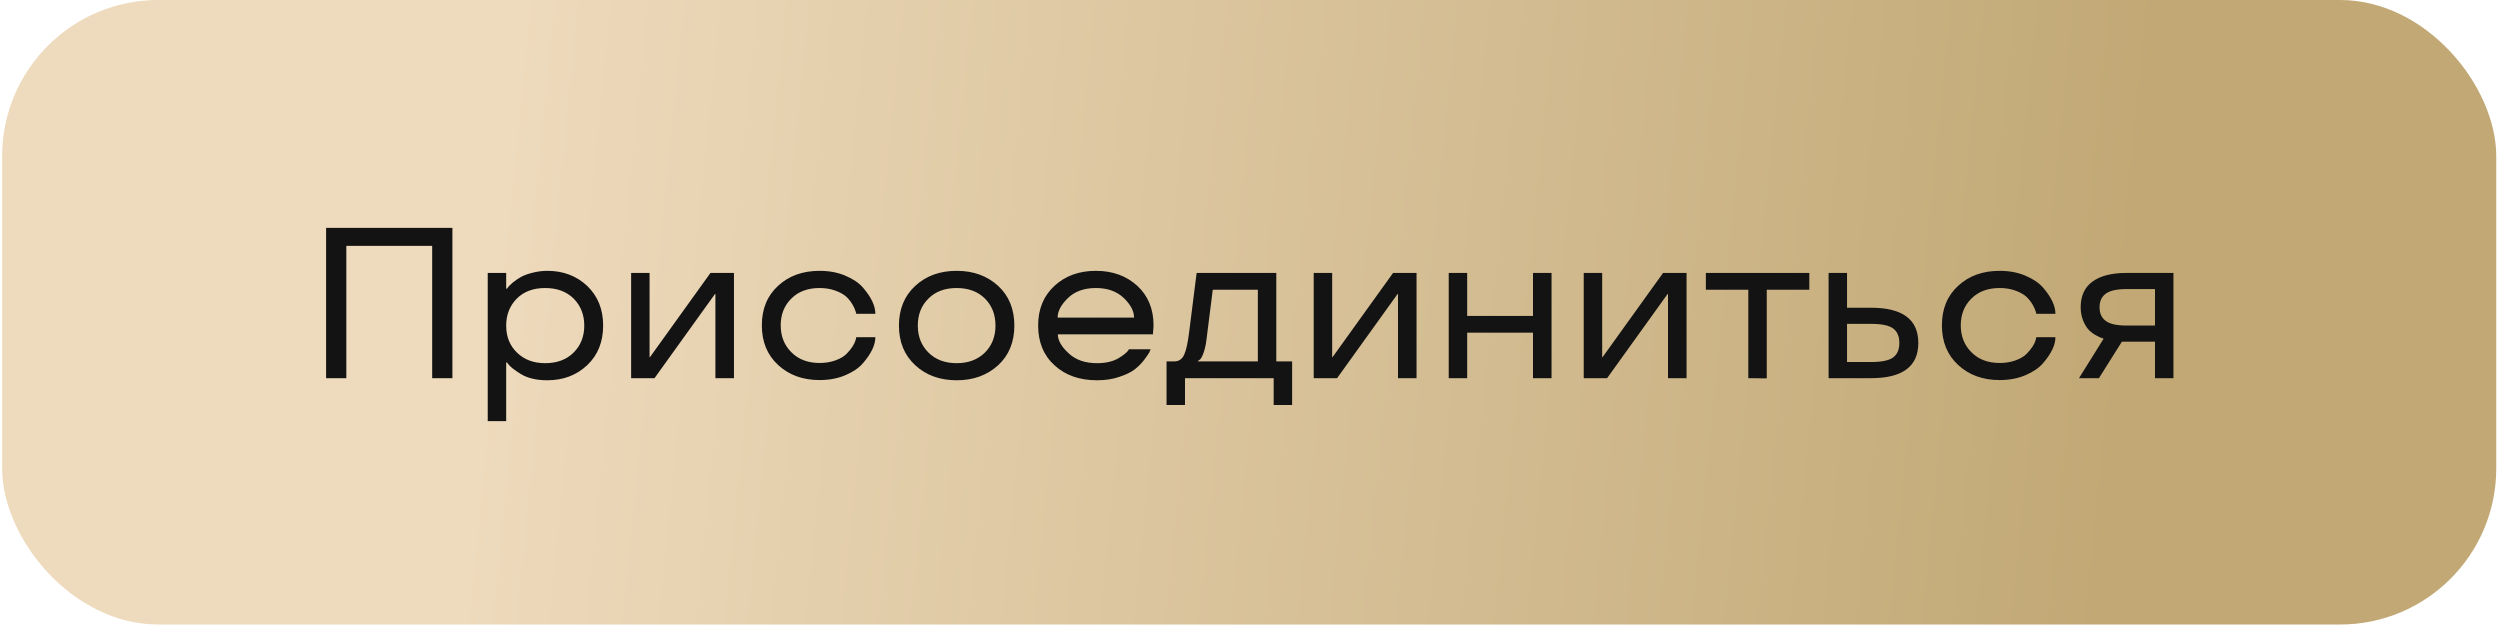
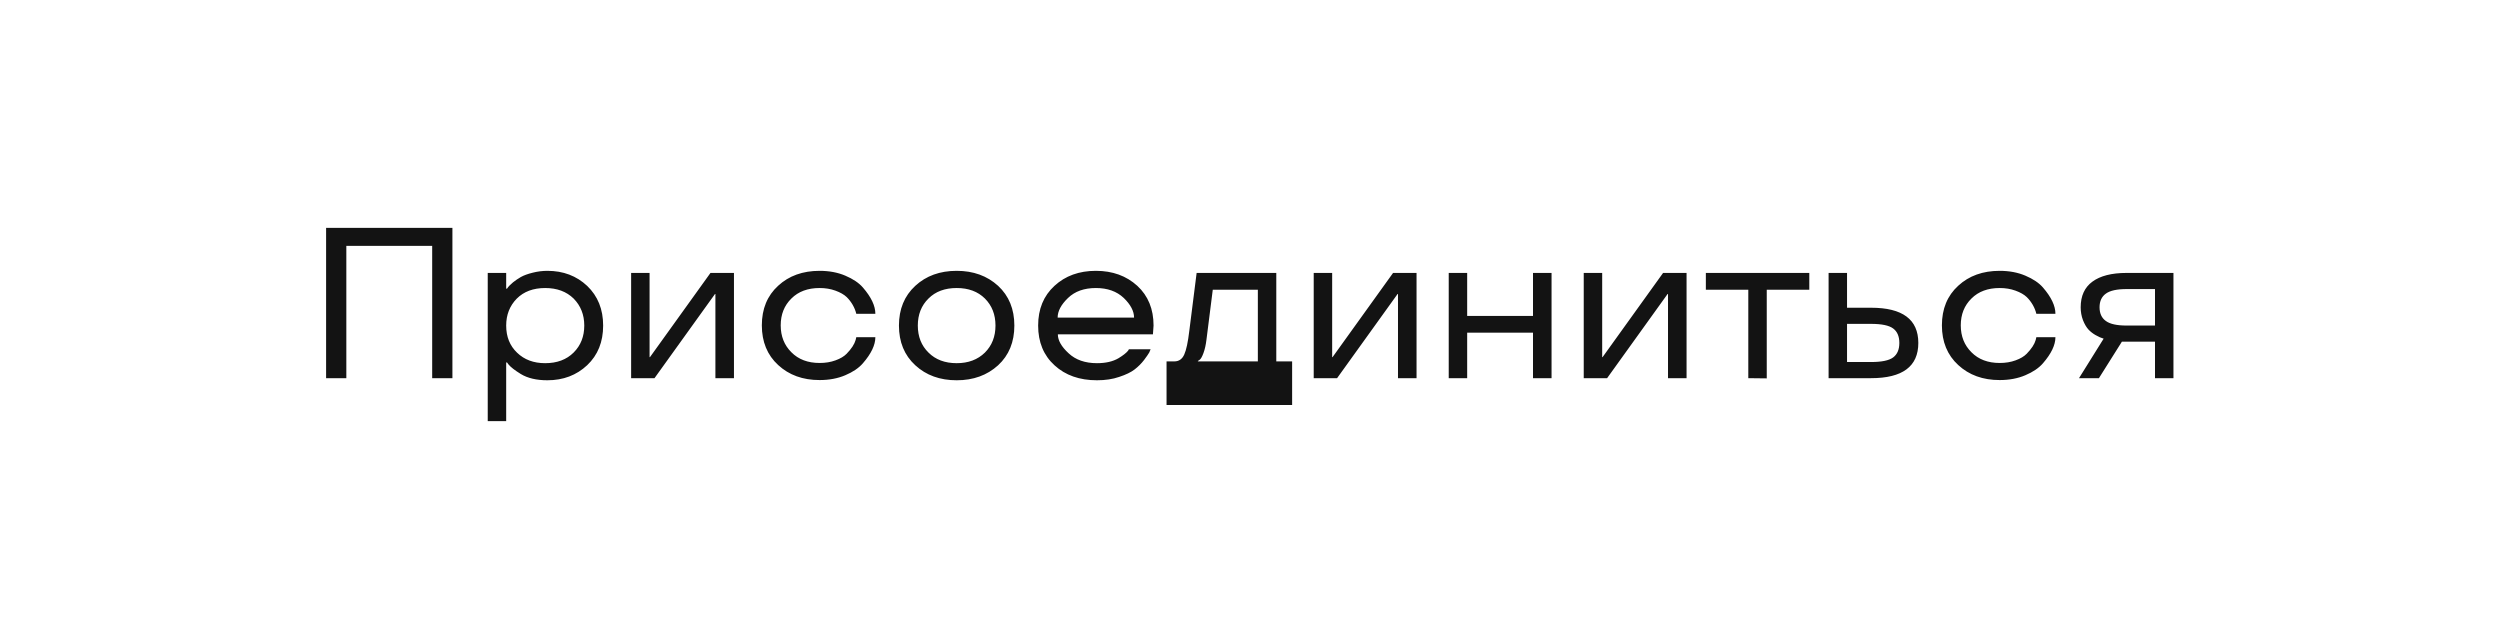
<svg xmlns="http://www.w3.org/2000/svg" width="512" height="128" viewBox="0 0 512 128" fill="none">
-   <rect x="0.441" width="510.79" height="127.897" rx="31.974" fill="url(#paint0_linear_2_1564)" />
-   <path d="M92.654 77.449H88.511V50.358H70.929V77.449H66.786V46.665H92.654V77.449ZM103.666 86.251H99.888V55.896H103.666V59.116H103.838C104.096 58.716 104.504 58.286 105.062 57.828C105.563 57.428 106.099 57.063 106.672 56.733C107.287 56.39 108.089 56.097 109.076 55.853C110.078 55.596 111.087 55.467 112.103 55.467C115.352 55.467 118.071 56.497 120.261 58.558C122.436 60.648 123.524 63.352 123.524 66.673C123.524 70.022 122.436 72.726 120.261 74.787C118.071 76.848 115.352 77.879 112.103 77.879C109.87 77.879 108.053 77.449 106.65 76.591C105.42 75.832 104.582 75.181 104.139 74.637L103.838 74.229H103.666V86.251ZM117.491 72.19C118.937 70.744 119.659 68.905 119.659 66.673C119.659 64.469 118.937 62.63 117.491 61.156C116.017 59.71 114.071 58.987 111.652 58.987C109.219 58.987 107.28 59.71 105.835 61.156C104.389 62.63 103.666 64.469 103.666 66.673C103.666 68.963 104.411 70.816 105.899 72.233C107.373 73.664 109.291 74.379 111.652 74.379C114.085 74.379 116.031 73.65 117.491 72.19ZM150.315 77.449H146.515V60.211H146.429L134.042 77.449H129.255V55.896H133.033V73.134H133.119L145.506 55.896H150.315V77.449ZM159.374 74.766C157.141 72.719 156.025 70.007 156.025 66.63C156.025 63.252 157.141 60.547 159.374 58.515C161.578 56.483 164.404 55.467 167.853 55.467C169.814 55.467 171.567 55.796 173.113 56.454C174.701 57.127 175.903 57.936 176.719 58.88C178.422 60.841 179.274 62.637 179.274 64.268H175.367C175.224 63.653 174.98 63.045 174.637 62.444C174.279 61.828 173.864 61.292 173.392 60.834C172.848 60.318 172.082 59.882 171.095 59.524C170.122 59.166 169.041 58.987 167.853 58.987C165.435 58.987 163.51 59.703 162.078 61.134C160.619 62.565 159.889 64.397 159.889 66.63C159.889 68.862 160.619 70.701 162.078 72.147C163.524 73.607 165.449 74.337 167.853 74.337C169.055 74.337 170.143 74.158 171.116 73.8C172.104 73.442 172.862 72.991 173.392 72.447C174.379 71.431 174.995 70.487 175.238 69.614L175.367 69.056H179.274C179.274 70.658 178.422 72.44 176.719 74.401C175.875 75.374 174.673 76.19 173.113 76.848C171.567 77.507 169.814 77.836 167.853 77.836C164.418 77.836 161.592 76.812 159.374 74.766ZM187.453 74.809C185.22 72.762 184.104 70.05 184.104 66.673C184.104 63.309 185.22 60.597 187.453 58.537C189.671 56.49 192.497 55.467 195.932 55.467C199.338 55.467 202.165 56.49 204.412 58.537C206.63 60.597 207.739 63.309 207.739 66.673C207.739 70.05 206.63 72.762 204.412 74.809C202.165 76.855 199.338 77.879 195.932 77.879C192.497 77.879 189.671 76.855 187.453 74.809ZM201.707 72.211C203.152 70.766 203.875 68.92 203.875 66.673C203.875 64.426 203.152 62.58 201.707 61.134C200.261 59.703 198.336 58.987 195.932 58.987C193.514 58.987 191.589 59.703 190.158 61.134C188.698 62.565 187.968 64.412 187.968 66.673C187.968 68.934 188.698 70.78 190.158 72.211C191.603 73.657 193.528 74.379 195.932 74.379C198.308 74.379 200.233 73.657 201.707 72.211ZM236.247 66.673L236.119 68.476H216.648C216.648 69.707 217.378 70.995 218.838 72.34C220.283 73.7 222.222 74.379 224.655 74.379C226.444 74.379 227.911 74.043 229.056 73.371C230.001 72.798 230.659 72.283 231.031 71.825L231.203 71.524H235.646C235.56 71.739 235.467 71.961 235.367 72.19C235.181 72.519 234.831 73.027 234.315 73.714C233.757 74.444 233.106 75.095 232.362 75.667C231.646 76.226 230.594 76.734 229.206 77.192C227.89 77.65 226.373 77.879 224.655 77.879C221.092 77.879 218.201 76.862 215.982 74.83C213.736 72.798 212.612 70.079 212.612 66.673C212.612 63.295 213.728 60.583 215.961 58.537C218.179 56.49 221.006 55.467 224.441 55.467C227.847 55.467 230.673 56.49 232.92 58.537C235.138 60.583 236.247 63.295 236.247 66.673ZM230.151 61.027C228.72 59.667 226.816 58.987 224.441 58.987C222.036 58.987 220.133 59.667 218.73 61.027C217.313 62.386 216.605 63.725 216.605 65.041H232.255C232.255 63.725 231.553 62.386 230.151 61.027ZM242.688 82.945H238.909V74.014H240.498C241.442 74.014 242.122 73.542 242.537 72.598C242.952 71.682 243.296 70.072 243.568 67.767L245.07 55.896H261.385V74.014H264.627V82.945H260.849V77.449H242.688V82.945ZM257.607 59.331H248.376L247.088 69.528C246.96 70.615 246.752 71.546 246.466 72.319C246.18 73.091 245.908 73.556 245.65 73.714L245.328 73.929V74.014H257.607V59.331ZM290.108 77.449H286.309V60.211H286.223L273.836 77.449H269.049V55.896H272.827V73.134H272.913L285.3 55.896H290.108V77.449ZM317.758 77.449H313.958V68.132H300.477V77.449H296.699V55.896H300.477V64.698H313.958V55.896H317.758V77.449ZM345.408 77.449H341.608V60.211H341.522L329.136 77.449H324.349V55.896H328.127V73.134H328.213L340.599 55.896H345.408V77.449ZM358.052 59.331H349.358V55.896H370.546V59.331H361.83V77.492L358.052 77.449V59.331ZM378.274 63.023H383.19C389.644 63.023 392.872 65.428 392.872 70.236C392.872 75.045 389.644 77.449 383.19 77.449H374.496V55.896H378.274V63.023ZM383.19 74.143C385.365 74.143 386.875 73.828 387.72 73.199C388.564 72.569 388.986 71.582 388.986 70.236C388.986 68.891 388.564 67.903 387.72 67.274C386.875 66.644 385.365 66.329 383.19 66.329H378.274V74.143H383.19ZM401.051 74.766C398.818 72.719 397.702 70.007 397.702 66.63C397.702 63.252 398.818 60.547 401.051 58.515C403.255 56.483 406.081 55.467 409.53 55.467C411.491 55.467 413.244 55.796 414.79 56.454C416.378 57.127 417.58 57.936 418.396 58.88C420.099 60.841 420.951 62.637 420.951 64.268H417.044C416.9 63.653 416.657 63.045 416.314 62.444C415.956 61.828 415.541 61.292 415.069 60.834C414.525 60.318 413.759 59.882 412.772 59.524C411.798 59.166 410.718 58.987 409.53 58.987C407.111 58.987 405.187 59.703 403.755 61.134C402.296 62.565 401.566 64.397 401.566 66.63C401.566 68.862 402.296 70.701 403.755 72.147C405.201 73.607 407.126 74.337 409.53 74.337C410.732 74.337 411.82 74.158 412.793 73.8C413.781 73.442 414.539 72.991 415.069 72.447C416.056 71.431 416.672 70.487 416.915 69.614L417.044 69.056H420.951C420.951 70.658 420.099 72.44 418.396 74.401C417.552 75.374 416.35 76.19 414.79 76.848C413.244 77.507 411.491 77.836 409.53 77.836C406.095 77.836 403.269 76.812 401.051 74.766ZM429.859 77.449H425.781L430.826 69.356C430.353 69.227 429.802 68.984 429.173 68.626C428.643 68.326 428.171 67.961 427.756 67.531C427.312 67.059 426.926 66.408 426.596 65.578C426.282 64.748 426.124 63.868 426.124 62.937C426.124 60.605 426.926 58.852 428.529 57.678C430.146 56.49 432.478 55.896 435.527 55.896H445.123V77.449H441.344V69.979H434.561L429.859 77.449ZM431.298 60.125C430.425 60.741 429.988 61.678 429.988 62.937C429.988 64.197 430.425 65.134 431.298 65.75C432.142 66.365 433.552 66.673 435.527 66.673H441.344V59.202H435.527C433.552 59.202 432.142 59.51 431.298 60.125Z" fill="#131313" />
+   <path d="M92.654 77.449H88.511V50.358H70.929V77.449H66.786V46.665H92.654V77.449ZM103.666 86.251H99.888V55.896H103.666V59.116H103.838C104.096 58.716 104.504 58.286 105.062 57.828C105.563 57.428 106.099 57.063 106.672 56.733C107.287 56.39 108.089 56.097 109.076 55.853C110.078 55.596 111.087 55.467 112.103 55.467C115.352 55.467 118.071 56.497 120.261 58.558C122.436 60.648 123.524 63.352 123.524 66.673C123.524 70.022 122.436 72.726 120.261 74.787C118.071 76.848 115.352 77.879 112.103 77.879C109.87 77.879 108.053 77.449 106.65 76.591C105.42 75.832 104.582 75.181 104.139 74.637L103.838 74.229H103.666V86.251ZM117.491 72.19C118.937 70.744 119.659 68.905 119.659 66.673C119.659 64.469 118.937 62.63 117.491 61.156C116.017 59.71 114.071 58.987 111.652 58.987C109.219 58.987 107.28 59.71 105.835 61.156C104.389 62.63 103.666 64.469 103.666 66.673C103.666 68.963 104.411 70.816 105.899 72.233C107.373 73.664 109.291 74.379 111.652 74.379C114.085 74.379 116.031 73.65 117.491 72.19ZM150.315 77.449H146.515V60.211H146.429L134.042 77.449H129.255V55.896H133.033V73.134H133.119L145.506 55.896H150.315V77.449ZM159.374 74.766C157.141 72.719 156.025 70.007 156.025 66.63C156.025 63.252 157.141 60.547 159.374 58.515C161.578 56.483 164.404 55.467 167.853 55.467C169.814 55.467 171.567 55.796 173.113 56.454C174.701 57.127 175.903 57.936 176.719 58.88C178.422 60.841 179.274 62.637 179.274 64.268H175.367C175.224 63.653 174.98 63.045 174.637 62.444C174.279 61.828 173.864 61.292 173.392 60.834C172.848 60.318 172.082 59.882 171.095 59.524C170.122 59.166 169.041 58.987 167.853 58.987C165.435 58.987 163.51 59.703 162.078 61.134C160.619 62.565 159.889 64.397 159.889 66.63C159.889 68.862 160.619 70.701 162.078 72.147C163.524 73.607 165.449 74.337 167.853 74.337C169.055 74.337 170.143 74.158 171.116 73.8C172.104 73.442 172.862 72.991 173.392 72.447C174.379 71.431 174.995 70.487 175.238 69.614L175.367 69.056H179.274C179.274 70.658 178.422 72.44 176.719 74.401C175.875 75.374 174.673 76.19 173.113 76.848C171.567 77.507 169.814 77.836 167.853 77.836C164.418 77.836 161.592 76.812 159.374 74.766ZM187.453 74.809C185.22 72.762 184.104 70.05 184.104 66.673C184.104 63.309 185.22 60.597 187.453 58.537C189.671 56.49 192.497 55.467 195.932 55.467C199.338 55.467 202.165 56.49 204.412 58.537C206.63 60.597 207.739 63.309 207.739 66.673C207.739 70.05 206.63 72.762 204.412 74.809C202.165 76.855 199.338 77.879 195.932 77.879C192.497 77.879 189.671 76.855 187.453 74.809ZM201.707 72.211C203.152 70.766 203.875 68.92 203.875 66.673C203.875 64.426 203.152 62.58 201.707 61.134C200.261 59.703 198.336 58.987 195.932 58.987C193.514 58.987 191.589 59.703 190.158 61.134C188.698 62.565 187.968 64.412 187.968 66.673C187.968 68.934 188.698 70.78 190.158 72.211C191.603 73.657 193.528 74.379 195.932 74.379C198.308 74.379 200.233 73.657 201.707 72.211ZM236.247 66.673L236.119 68.476H216.648C216.648 69.707 217.378 70.995 218.838 72.34C220.283 73.7 222.222 74.379 224.655 74.379C226.444 74.379 227.911 74.043 229.056 73.371C230.001 72.798 230.659 72.283 231.031 71.825L231.203 71.524H235.646C235.56 71.739 235.467 71.961 235.367 72.19C235.181 72.519 234.831 73.027 234.315 73.714C233.757 74.444 233.106 75.095 232.362 75.667C231.646 76.226 230.594 76.734 229.206 77.192C227.89 77.65 226.373 77.879 224.655 77.879C221.092 77.879 218.201 76.862 215.982 74.83C213.736 72.798 212.612 70.079 212.612 66.673C212.612 63.295 213.728 60.583 215.961 58.537C218.179 56.49 221.006 55.467 224.441 55.467C227.847 55.467 230.673 56.49 232.92 58.537C235.138 60.583 236.247 63.295 236.247 66.673ZM230.151 61.027C228.72 59.667 226.816 58.987 224.441 58.987C222.036 58.987 220.133 59.667 218.73 61.027C217.313 62.386 216.605 63.725 216.605 65.041H232.255C232.255 63.725 231.553 62.386 230.151 61.027ZM242.688 82.945H238.909V74.014H240.498C241.442 74.014 242.122 73.542 242.537 72.598C242.952 71.682 243.296 70.072 243.568 67.767L245.07 55.896H261.385V74.014H264.627V82.945H260.849H242.688V82.945ZM257.607 59.331H248.376L247.088 69.528C246.96 70.615 246.752 71.546 246.466 72.319C246.18 73.091 245.908 73.556 245.65 73.714L245.328 73.929V74.014H257.607V59.331ZM290.108 77.449H286.309V60.211H286.223L273.836 77.449H269.049V55.896H272.827V73.134H272.913L285.3 55.896H290.108V77.449ZM317.758 77.449H313.958V68.132H300.477V77.449H296.699V55.896H300.477V64.698H313.958V55.896H317.758V77.449ZM345.408 77.449H341.608V60.211H341.522L329.136 77.449H324.349V55.896H328.127V73.134H328.213L340.599 55.896H345.408V77.449ZM358.052 59.331H349.358V55.896H370.546V59.331H361.83V77.492L358.052 77.449V59.331ZM378.274 63.023H383.19C389.644 63.023 392.872 65.428 392.872 70.236C392.872 75.045 389.644 77.449 383.19 77.449H374.496V55.896H378.274V63.023ZM383.19 74.143C385.365 74.143 386.875 73.828 387.72 73.199C388.564 72.569 388.986 71.582 388.986 70.236C388.986 68.891 388.564 67.903 387.72 67.274C386.875 66.644 385.365 66.329 383.19 66.329H378.274V74.143H383.19ZM401.051 74.766C398.818 72.719 397.702 70.007 397.702 66.63C397.702 63.252 398.818 60.547 401.051 58.515C403.255 56.483 406.081 55.467 409.53 55.467C411.491 55.467 413.244 55.796 414.79 56.454C416.378 57.127 417.58 57.936 418.396 58.88C420.099 60.841 420.951 62.637 420.951 64.268H417.044C416.9 63.653 416.657 63.045 416.314 62.444C415.956 61.828 415.541 61.292 415.069 60.834C414.525 60.318 413.759 59.882 412.772 59.524C411.798 59.166 410.718 58.987 409.53 58.987C407.111 58.987 405.187 59.703 403.755 61.134C402.296 62.565 401.566 64.397 401.566 66.63C401.566 68.862 402.296 70.701 403.755 72.147C405.201 73.607 407.126 74.337 409.53 74.337C410.732 74.337 411.82 74.158 412.793 73.8C413.781 73.442 414.539 72.991 415.069 72.447C416.056 71.431 416.672 70.487 416.915 69.614L417.044 69.056H420.951C420.951 70.658 420.099 72.44 418.396 74.401C417.552 75.374 416.35 76.19 414.79 76.848C413.244 77.507 411.491 77.836 409.53 77.836C406.095 77.836 403.269 76.812 401.051 74.766ZM429.859 77.449H425.781L430.826 69.356C430.353 69.227 429.802 68.984 429.173 68.626C428.643 68.326 428.171 67.961 427.756 67.531C427.312 67.059 426.926 66.408 426.596 65.578C426.282 64.748 426.124 63.868 426.124 62.937C426.124 60.605 426.926 58.852 428.529 57.678C430.146 56.49 432.478 55.896 435.527 55.896H445.123V77.449H441.344V69.979H434.561L429.859 77.449ZM431.298 60.125C430.425 60.741 429.988 61.678 429.988 62.937C429.988 64.197 430.425 65.134 431.298 65.75C432.142 66.365 433.552 66.673 435.527 66.673H441.344V59.202H435.527C433.552 59.202 432.142 59.51 431.298 60.125Z" fill="#131313" />
  <defs>
    <linearGradient id="paint0_linear_2_1564" x1="425.194" y1="181.26" x2="91.695" y2="147.872" gradientUnits="userSpaceOnUse">
      <stop stop-color="#C1A875" />
      <stop offset="1" stop-color="#EEDABC" />
    </linearGradient>
  </defs>
</svg>